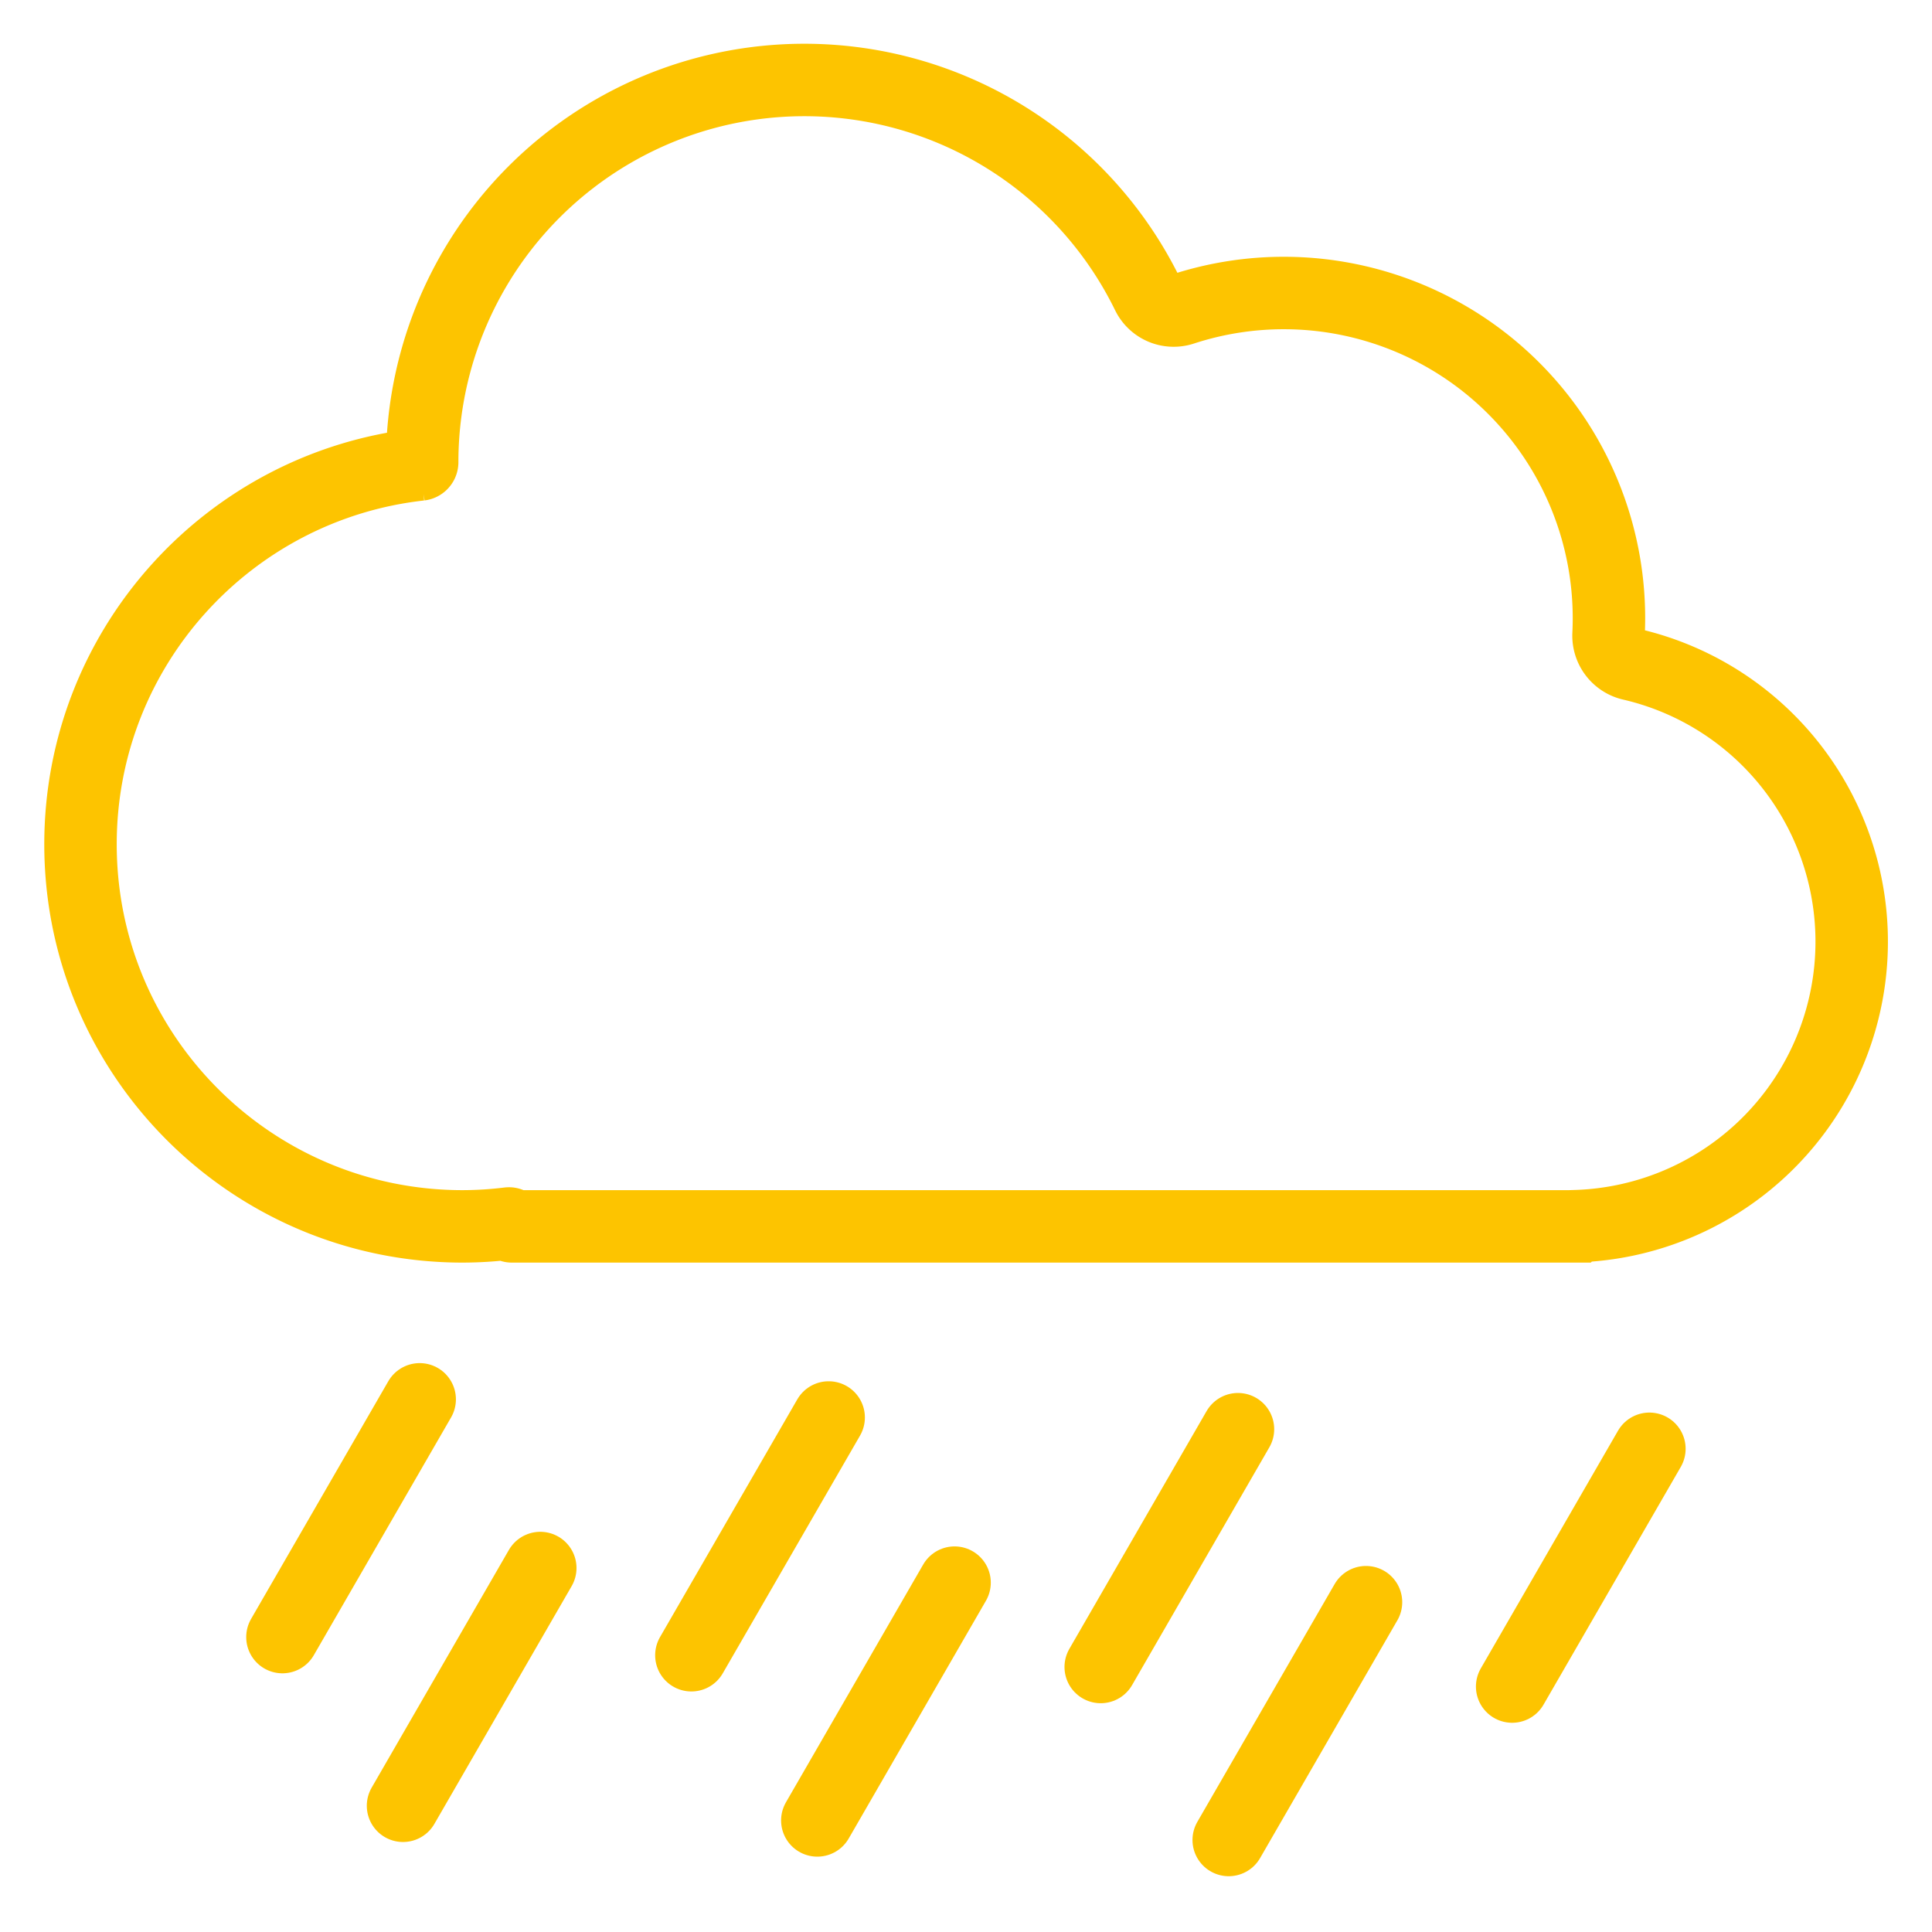
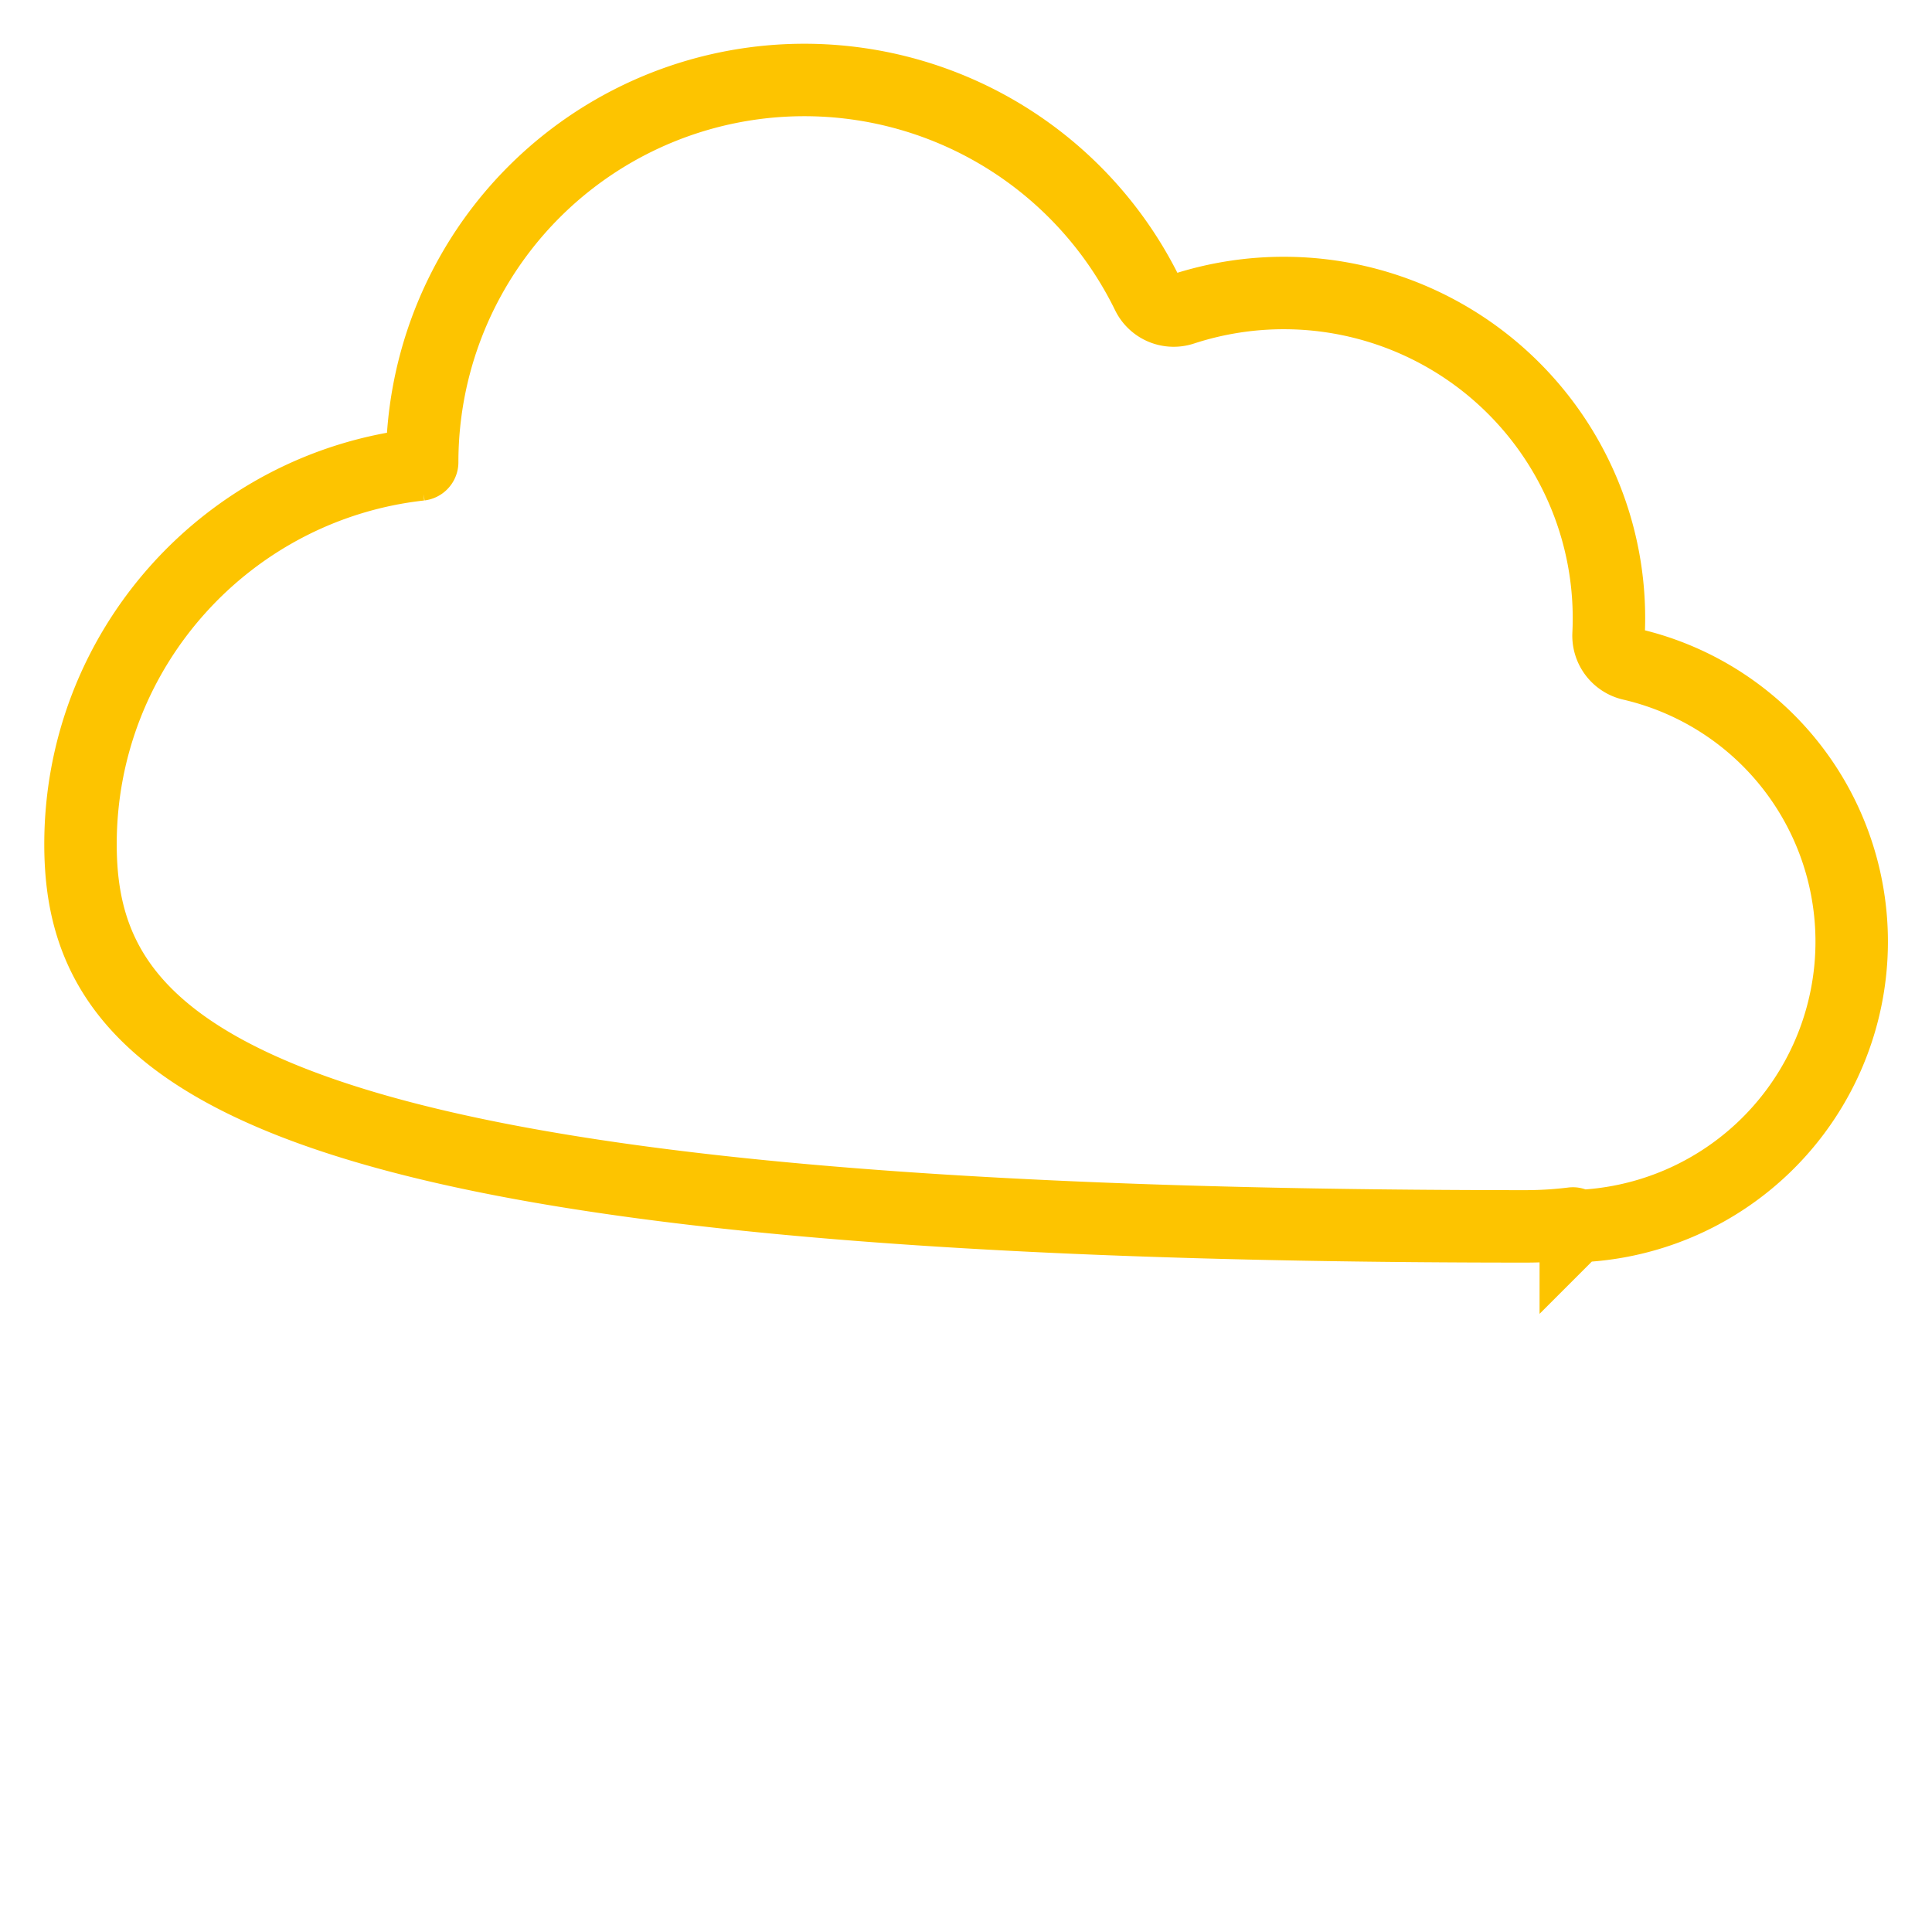
<svg xmlns="http://www.w3.org/2000/svg" width="48" height="48" viewBox="0 0 48 48" fill="none">
-   <path d="M10.427 34.766l-3.41 5.907m6.406-1.716l-3.41 5.907m10.575-9.647l-3.411 5.907m6.539-1.804l-3.41 5.908m10.451-9.72l-3.41 5.908m6.591-1.61l-3.411 5.908m10.452-9.719l-3.41 5.907" stroke="#FDC400" stroke-width="1.8" stroke-linecap="round" />
-   <path d="M19.983 1.987a9.492 9.492 0 018.532 5.33.72.72 0 00.868.363 8.079 8.079 0 0110.581 8.08.73.73 0 00.564.744 7.073 7.073 0 01-1.372 13.96l-.003.002-.003.003H12.717a.036.036 0 01-.036-.036.036.036 0 00-.041-.036 9.525 9.525 0 01-1.146.072C6.251 30.469 2 26.219 2 20.976c0-4.886 3.691-8.91 8.438-9.436a.058.058 0 00.051-.058 9.494 9.494 0 019.494-9.495z" stroke="#FDC400" stroke-width="1.8" />
+   <path d="M19.983 1.987a9.492 9.492 0 018.532 5.33.72.72 0 00.868.363 8.079 8.079 0 0110.581 8.08.73.73 0 00.564.744 7.073 7.073 0 01-1.372 13.96l-.003.002-.003.003a.036.036 0 01-.036-.036.036.036 0 00-.041-.036 9.525 9.525 0 01-1.146.072C6.251 30.469 2 26.219 2 20.976c0-4.886 3.691-8.91 8.438-9.436a.058.058 0 00.051-.058 9.494 9.494 0 019.494-9.495z" stroke="#FDC400" stroke-width="1.8" />
</svg>